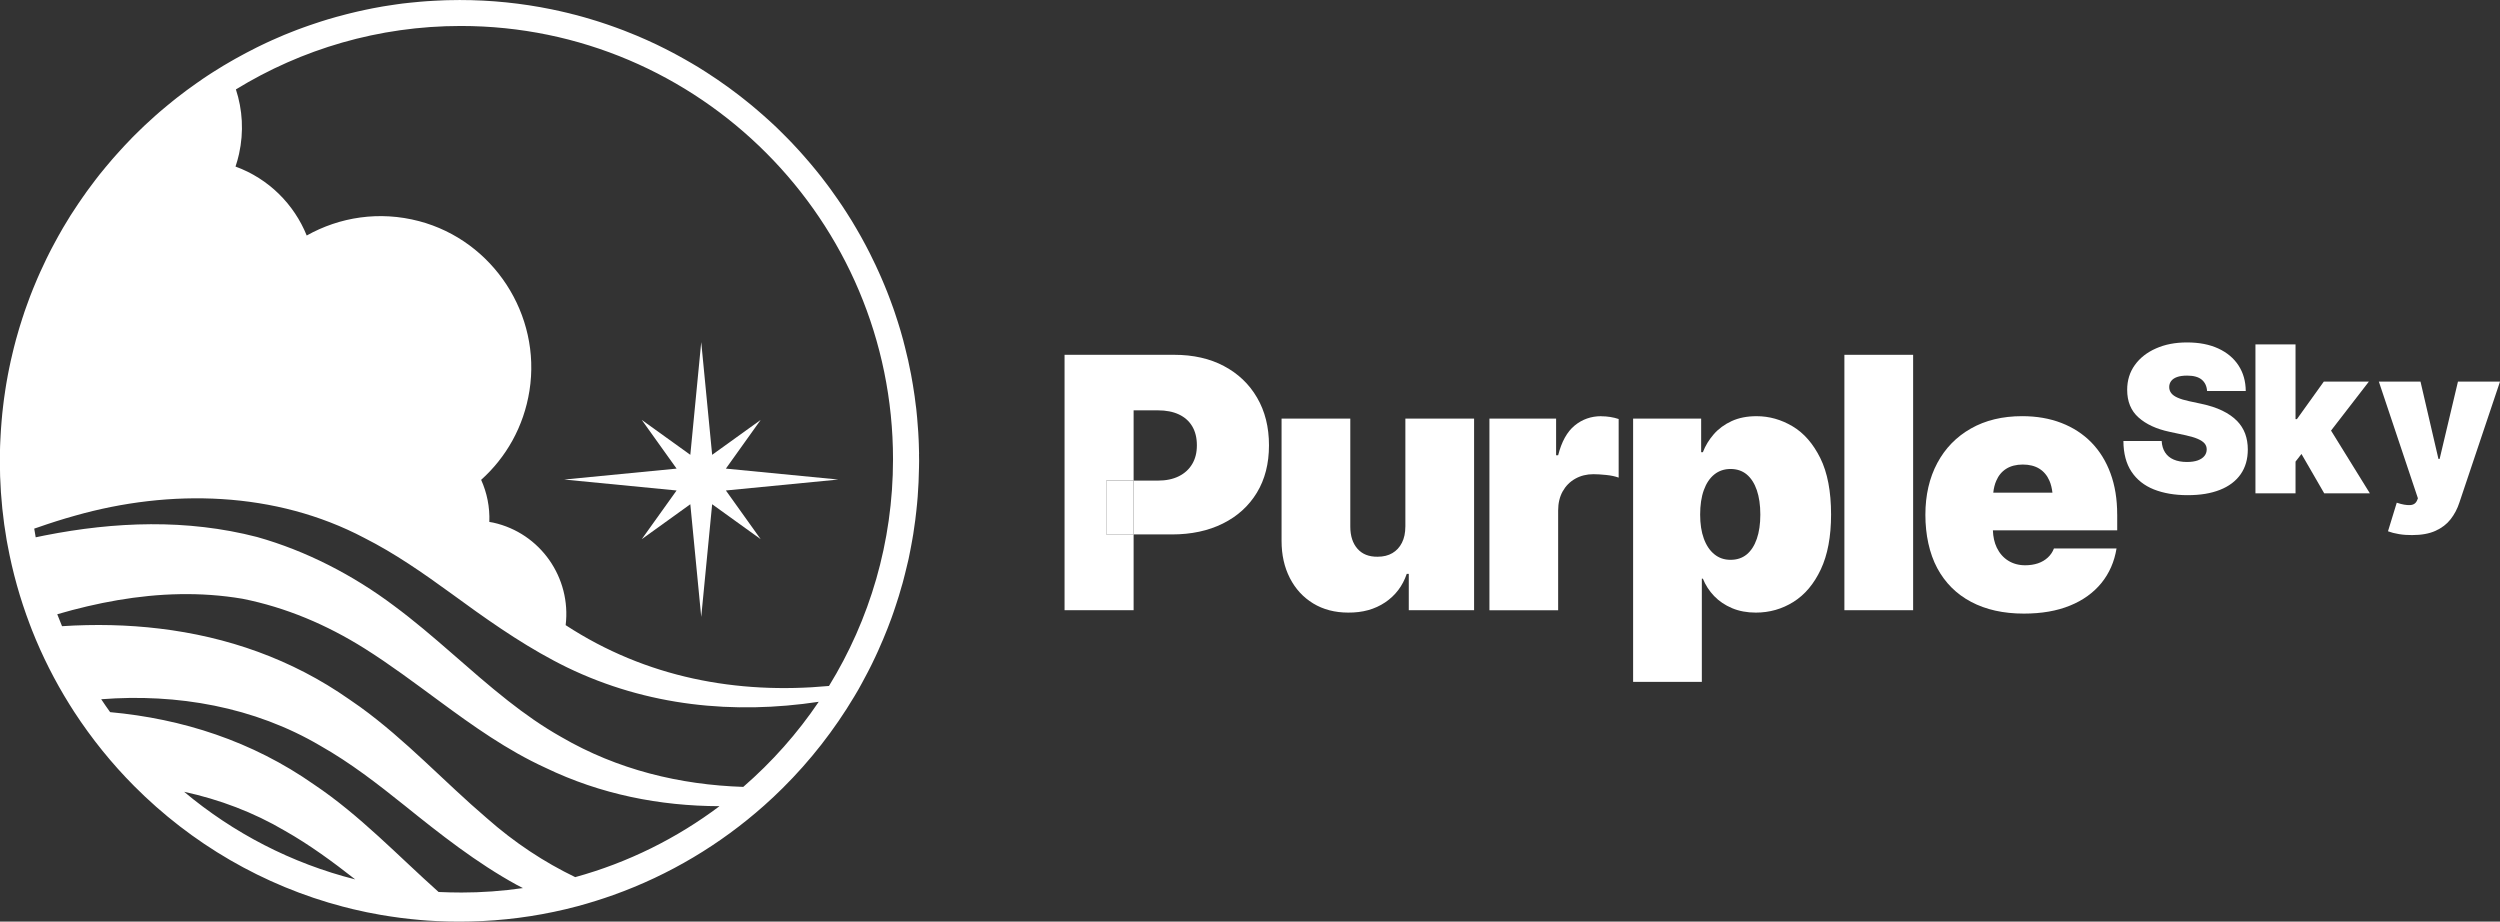
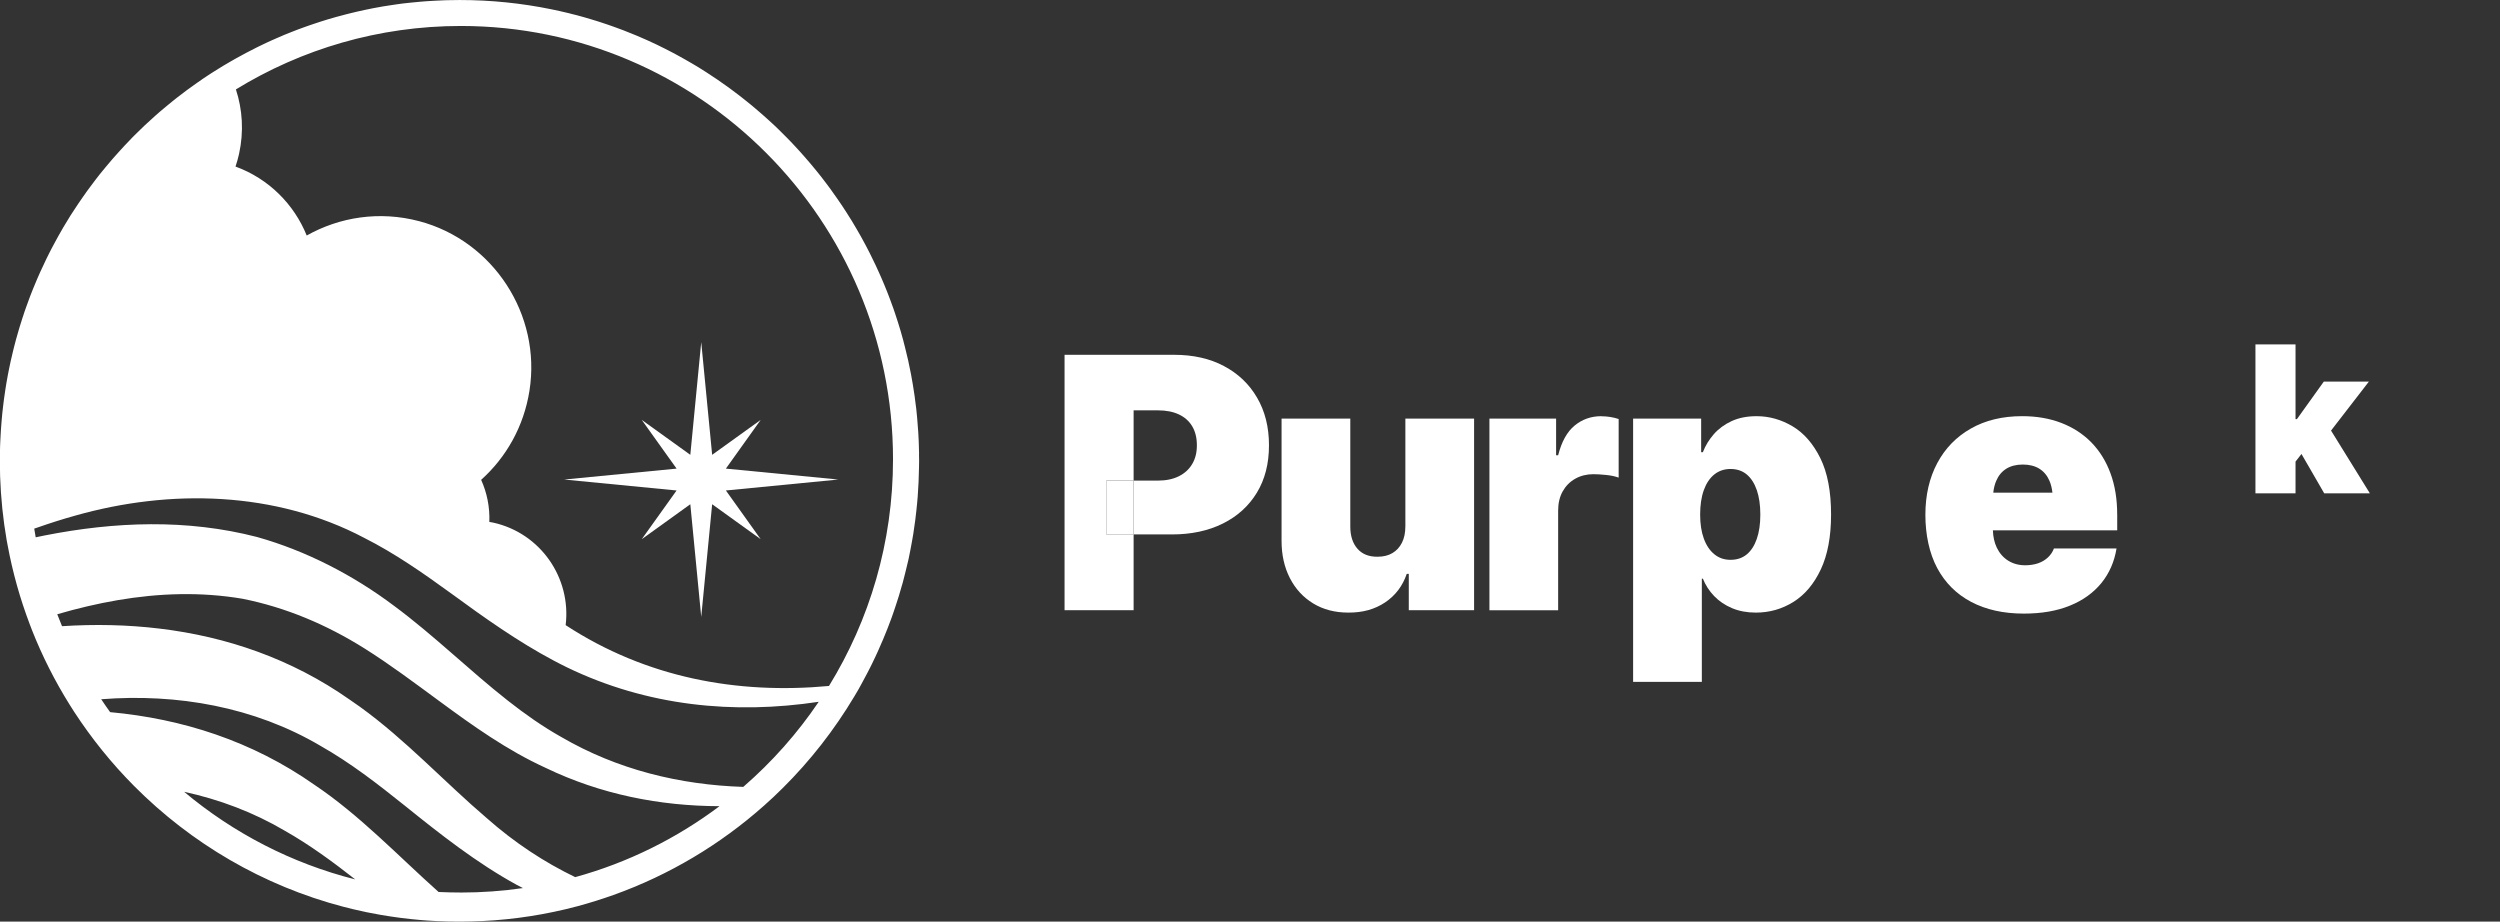
<svg xmlns="http://www.w3.org/2000/svg" width="236" height="87" viewBox="0 0 236 87" fill="none">
  <rect x="0" y="0" width="236" height="87" fill="#333333" stroke="none" />
  <g clip-path="url(#clip0_4323_17864)">
    <path d="M79.131 45.268L68.523 44.237L71.808 39.639L67.227 42.935L66.196 32.297L65.166 42.935L60.582 39.639L63.87 44.237L53.26 45.268L63.87 46.301L60.582 50.899L65.166 47.6L66.196 58.236L67.227 47.6L71.808 50.899L68.523 46.301L79.131 45.268Z" fill="white" />
    <path d="M86.761 42.866C86.757 42.557 86.747 42.246 86.737 41.943C86.733 41.818 86.728 41.694 86.723 41.569C86.709 41.316 86.695 41.058 86.683 40.804C86.663 40.565 86.647 40.318 86.628 40.079C86.613 39.866 86.597 39.653 86.578 39.443C86.554 39.189 86.532 38.941 86.504 38.689C86.504 38.67 86.499 38.656 86.499 38.639C86.489 38.589 86.484 38.534 86.48 38.481C86.465 38.398 86.456 38.316 86.446 38.232C86.415 37.95 86.377 37.675 86.341 37.398C86.291 37.041 86.236 36.687 86.177 36.335C86.122 35.993 86.062 35.656 85.998 35.319C85.993 35.304 85.993 35.288 85.988 35.273C85.919 34.922 85.85 34.572 85.771 34.221C85.757 34.151 85.743 34.087 85.731 34.022C85.726 33.998 85.721 33.972 85.712 33.948C85.692 33.855 85.671 33.764 85.647 33.675C85.592 33.426 85.532 33.178 85.468 32.931C85.449 32.857 85.432 32.778 85.413 32.704C85.389 32.611 85.368 32.515 85.339 32.422C85.33 32.371 85.315 32.324 85.303 32.278C85.294 32.237 85.28 32.19 85.272 32.149C85.244 32.044 85.213 31.941 85.184 31.836C85.129 31.632 85.074 31.434 85.015 31.235C84.991 31.156 84.969 31.077 84.946 31.006C84.881 30.788 84.817 30.577 84.748 30.364C84.688 30.166 84.624 29.972 84.554 29.773C84.519 29.659 84.48 29.546 84.445 29.441C84.409 29.331 84.371 29.218 84.33 29.108C84.242 28.855 84.151 28.601 84.053 28.348C84.003 28.219 83.955 28.085 83.905 27.956C83.855 27.822 83.808 27.692 83.753 27.563C83.659 27.329 83.569 27.097 83.471 26.867C83.466 26.857 83.462 26.848 83.457 26.838C83.416 26.738 83.368 26.63 83.328 26.53C83.309 26.489 83.292 26.446 83.273 26.405C83.268 26.381 83.259 26.36 83.244 26.336C83.199 26.231 83.151 26.123 83.106 26.018C83.046 25.884 82.987 25.755 82.927 25.621C82.829 25.403 82.729 25.188 82.629 24.97C82.624 24.956 82.619 24.941 82.61 24.934C82.467 24.63 82.319 24.324 82.168 24.025C82.159 24.006 82.149 23.989 82.14 23.97C82.135 23.956 82.125 23.941 82.121 23.929C82.037 23.764 81.956 23.602 81.868 23.439C81.822 23.35 81.779 23.269 81.734 23.181C81.634 22.982 81.522 22.784 81.412 22.585C81.362 22.487 81.312 22.391 81.254 22.298C80.983 21.812 80.701 21.339 80.417 20.863C80.372 20.784 80.319 20.705 80.269 20.628C80.171 20.475 80.076 20.32 79.978 20.166V20.162C79.878 20.009 79.78 19.858 79.68 19.705C79.656 19.669 79.634 19.631 79.611 19.595C79.582 19.554 79.556 19.511 79.527 19.47C79.374 19.241 79.219 19.013 79.062 18.786C78.845 18.477 78.63 18.166 78.408 17.863C78.303 17.724 78.201 17.585 78.1 17.447C77.967 17.267 77.833 17.095 77.699 16.92C77.635 16.832 77.566 16.745 77.501 16.662C77.363 16.487 77.225 16.315 77.086 16.145C77.072 16.131 77.058 16.112 77.05 16.1C76.886 15.896 76.724 15.703 76.561 15.509C76.382 15.296 76.206 15.088 76.022 14.882C75.884 14.724 75.745 14.564 75.602 14.406C75.562 14.361 75.519 14.313 75.478 14.267C75.442 14.226 75.399 14.184 75.364 14.143C75.216 13.98 75.068 13.825 74.917 13.662C74.877 13.621 74.834 13.573 74.798 13.533C74.645 13.375 74.5 13.224 74.347 13.066C74.154 12.873 73.961 12.679 73.767 12.485C73.603 12.32 73.431 12.157 73.266 11.992C73.156 11.892 73.049 11.789 72.939 11.688C72.82 11.578 72.696 11.461 72.572 11.351C72.41 11.203 72.25 11.059 72.083 10.913C72.069 10.899 72.049 10.885 72.037 10.873C71.859 10.71 71.675 10.555 71.489 10.397C71.324 10.248 71.152 10.105 70.983 9.968C70.964 9.954 70.952 9.94 70.933 9.928C70.918 9.918 70.904 9.904 70.892 9.894C70.689 9.729 70.487 9.562 70.279 9.401C70.234 9.361 70.181 9.322 70.136 9.287C69.983 9.167 69.828 9.047 69.671 8.925C69.38 8.698 69.081 8.478 68.783 8.26C68.709 8.21 68.64 8.155 68.566 8.107C68.275 7.894 67.986 7.691 67.69 7.492C67.363 7.27 67.032 7.055 66.7 6.837C66.66 6.808 66.617 6.787 66.576 6.758C66.354 6.615 66.135 6.476 65.908 6.337C65.705 6.213 65.493 6.088 65.288 5.969C65.214 5.928 65.144 5.885 65.07 5.844C64.932 5.761 64.789 5.682 64.646 5.6C64.512 5.521 64.374 5.447 64.235 5.371C64.181 5.337 64.126 5.306 64.066 5.277C63.968 5.227 63.877 5.177 63.785 5.124C63.691 5.079 63.596 5.024 63.498 4.971C63.369 4.902 63.24 4.837 63.107 4.768C63.002 4.713 62.895 4.658 62.789 4.605C62.546 4.481 62.3 4.361 62.052 4.241C62.038 4.232 62.019 4.227 62.007 4.218C61.74 4.088 61.468 3.964 61.191 3.84C61.136 3.816 61.081 3.789 61.026 3.765C60.728 3.631 60.427 3.502 60.124 3.373C59.762 3.22 59.392 3.074 59.025 2.931C58.97 2.907 58.919 2.89 58.862 2.866C58.633 2.777 58.402 2.691 58.168 2.608C58.011 2.548 57.86 2.493 57.703 2.442C57.55 2.387 57.395 2.337 57.237 2.28C57.209 2.27 57.187 2.261 57.163 2.256C57.001 2.201 56.837 2.146 56.674 2.093C56.565 2.057 56.452 2.019 56.343 1.988L56.302 1.974C56.252 1.959 56.202 1.94 56.149 1.928C56.114 1.914 56.075 1.904 56.035 1.895C55.994 1.88 55.947 1.866 55.906 1.854C55.667 1.78 55.426 1.706 55.188 1.641C55.178 1.636 55.164 1.636 55.154 1.632C55.085 1.612 55.011 1.591 54.942 1.572C54.804 1.536 54.67 1.498 54.536 1.462C54.536 1.462 54.533 1.46 54.527 1.457C54.393 1.423 54.26 1.388 54.126 1.356H54.121C54.102 1.352 54.081 1.347 54.062 1.342C54.021 1.328 53.978 1.318 53.938 1.309C53.864 1.285 53.785 1.268 53.709 1.249C53.608 1.22 53.501 1.199 53.396 1.175C53.382 1.17 53.365 1.165 53.351 1.165C53.198 1.129 53.052 1.091 52.9 1.06C52.895 1.055 52.885 1.055 52.881 1.055C52.604 0.99 52.327 0.931 52.048 0.876C49.249 0.304 46.357 0.002 43.392 0.002H43.382C43.031 0.002 42.683 0.007 42.332 0.017H42.273C42.134 0.022 41.996 0.022 41.858 0.031C41.757 0.036 41.655 0.041 41.554 0.046C41.519 0.046 41.485 0.05 41.45 0.05C41.321 0.055 41.187 0.06 41.058 0.069C40.82 0.079 40.583 0.093 40.35 0.11H40.345C40.147 0.124 39.949 0.139 39.751 0.156C39.701 0.16 39.646 0.165 39.593 0.17C39.469 0.179 39.345 0.189 39.221 0.206C39.171 0.206 39.123 0.215 39.073 0.22C38.949 0.23 38.83 0.244 38.706 0.256C38.536 0.27 38.364 0.29 38.2 0.311C38.171 0.316 38.14 0.316 38.112 0.321C38.083 0.325 38.052 0.33 38.023 0.33C37.83 0.359 37.637 0.38 37.448 0.409C37.37 0.419 37.296 0.428 37.219 0.443C37.026 0.471 36.828 0.498 36.635 0.531C36.556 0.541 36.477 0.555 36.401 0.567C36.327 0.577 36.253 0.591 36.174 0.603C36.129 0.612 36.081 0.622 36.036 0.627C35.995 0.636 35.947 0.641 35.907 0.651C35.737 0.679 35.566 0.711 35.396 0.744C35.322 0.758 35.248 0.773 35.175 0.785C34.936 0.83 34.695 0.883 34.456 0.933C34.218 0.983 33.977 1.033 33.738 1.091C33.516 1.141 33.297 1.191 33.08 1.249C33.06 1.254 33.044 1.258 33.025 1.263C32.905 1.292 32.786 1.323 32.669 1.352C32.471 1.407 32.273 1.457 32.08 1.51C32.039 1.519 31.996 1.529 31.961 1.541C31.901 1.555 31.841 1.574 31.786 1.586C31.727 1.6 31.667 1.62 31.612 1.636C31.386 1.701 31.161 1.766 30.939 1.83C30.916 1.835 30.899 1.844 30.88 1.849C30.672 1.914 30.465 1.978 30.257 2.043C30.243 2.048 30.228 2.053 30.216 2.057C30.028 2.117 29.844 2.177 29.658 2.242C29.484 2.297 29.312 2.356 29.143 2.416C28.978 2.476 28.811 2.531 28.651 2.591C28.487 2.651 28.324 2.706 28.162 2.77C28.122 2.785 28.079 2.804 28.038 2.816C27.859 2.885 27.683 2.954 27.508 3.024C27.282 3.112 27.053 3.203 26.826 3.297C26.599 3.395 26.38 3.49 26.153 3.588C26.024 3.643 25.895 3.698 25.767 3.758H25.762C25.588 3.832 25.421 3.911 25.247 3.993C25.237 3.997 25.227 4.002 25.218 4.007C25.208 4.012 25.194 4.017 25.184 4.021C25.02 4.1 24.853 4.174 24.693 4.256C24.528 4.335 24.361 4.414 24.201 4.495C24.178 4.505 24.161 4.514 24.137 4.529C23.824 4.682 23.517 4.842 23.211 5.005C22.889 5.174 22.567 5.351 22.245 5.531C22.092 5.615 21.947 5.696 21.803 5.784C21.555 5.923 21.307 6.071 21.061 6.217C20.744 6.406 20.432 6.605 20.117 6.803C20.112 6.808 20.107 6.808 20.102 6.813C20.014 6.868 19.928 6.923 19.845 6.978C19.756 7.033 19.675 7.088 19.592 7.143C19.582 7.148 19.573 7.158 19.563 7.162C19.554 7.167 19.544 7.177 19.535 7.181C19.387 7.28 19.239 7.375 19.098 7.473C19.064 7.497 19.029 7.519 18.998 7.547C18.859 7.636 18.726 7.732 18.587 7.83C17.953 8.272 17.335 8.729 16.726 9.205C16.583 9.315 16.44 9.428 16.302 9.543C16.123 9.686 15.941 9.83 15.767 9.98C15.743 9.999 15.726 10.016 15.703 10.035C15.629 10.09 15.559 10.15 15.486 10.215C15.204 10.444 14.925 10.691 14.648 10.935C14.312 11.229 13.985 11.535 13.658 11.839C13.524 11.963 13.395 12.088 13.267 12.217C13.064 12.406 12.866 12.605 12.668 12.803C12.622 12.853 12.57 12.901 12.52 12.951C12.267 13.21 12.014 13.473 11.766 13.741C11.608 13.906 11.458 14.073 11.31 14.239C11.217 14.337 11.131 14.432 11.043 14.535C11.033 14.55 11.019 14.559 11.009 14.571C10.89 14.7 10.771 14.839 10.654 14.973C10.635 14.992 10.618 15.009 10.604 15.028C10.589 15.047 10.57 15.069 10.554 15.088C10.346 15.322 10.143 15.564 9.945 15.808C9.89 15.868 9.845 15.927 9.797 15.992C9.769 16.028 9.738 16.061 9.709 16.097C9.502 16.341 9.308 16.59 9.115 16.841C9.07 16.901 9.022 16.961 8.977 17.021C8.755 17.308 8.54 17.597 8.328 17.889C8.268 17.968 8.213 18.047 8.153 18.128C8.099 18.207 8.039 18.286 7.989 18.367C7.948 18.422 7.905 18.477 7.865 18.537C7.741 18.707 7.626 18.879 7.509 19.054C7.464 19.114 7.426 19.174 7.385 19.233C7.156 19.571 6.929 19.913 6.712 20.257C6.708 20.262 6.703 20.267 6.703 20.276C6.693 20.291 6.684 20.31 6.669 20.322C6.481 20.621 6.292 20.927 6.113 21.236C6.109 21.245 6.099 21.26 6.094 21.269C6.044 21.353 5.994 21.432 5.946 21.513C5.794 21.767 5.648 22.025 5.505 22.288C5.405 22.473 5.302 22.657 5.202 22.843C5.088 23.056 4.973 23.271 4.856 23.489C4.787 23.618 4.718 23.752 4.653 23.886C4.56 24.061 4.474 24.243 4.386 24.422C4.188 24.834 3.995 25.243 3.806 25.659C3.713 25.867 3.623 26.075 3.529 26.286C3.391 26.599 3.262 26.912 3.133 27.233C3.059 27.417 2.985 27.597 2.916 27.783C2.907 27.807 2.897 27.829 2.888 27.853C2.869 27.898 2.852 27.951 2.833 27.996C2.804 28.061 2.783 28.13 2.759 28.195C2.644 28.494 2.537 28.795 2.432 29.094C2.391 29.214 2.348 29.329 2.308 29.446C2.272 29.565 2.229 29.685 2.193 29.802C2.158 29.9 2.124 29.996 2.093 30.096C2.088 30.111 2.084 30.13 2.079 30.147C2 30.386 1.921 30.632 1.85 30.876C1.826 30.951 1.804 31.029 1.781 31.106C1.68 31.443 1.583 31.785 1.489 32.125V32.135C1.43 32.357 1.37 32.577 1.315 32.8C1.26 33.027 1.201 33.252 1.151 33.479V33.489C1.127 33.582 1.105 33.668 1.086 33.761C1.053 33.895 1.027 34.025 0.993 34.158V34.168C0.943 34.395 0.895 34.62 0.85 34.847C0.817 35.005 0.786 35.161 0.757 35.319C0.743 35.388 0.728 35.462 0.716 35.536V35.546C0.688 35.69 0.666 35.828 0.638 35.972C0.619 36.077 0.602 36.185 0.583 36.29C0.549 36.503 0.514 36.716 0.483 36.926V36.936C0.447 37.166 0.413 37.398 0.382 37.627C0.378 37.663 0.373 37.701 0.368 37.737C0.344 37.936 0.318 38.134 0.294 38.333V38.338C0.265 38.567 0.239 38.804 0.215 39.039V39.043C0.192 39.278 0.17 39.515 0.151 39.749C0.127 39.983 0.11 40.225 0.096 40.464C0.082 40.644 0.072 40.821 0.063 41C0.053 41.18 0.044 41.361 0.034 41.541C0.025 41.72 0.015 41.902 0.01 42.081C0.005 42.261 0.001 42.445 -0.004 42.627C-0.009 42.919 -0.014 43.208 -0.014 43.505C-0.014 43.986 -0.004 44.464 0.01 44.945V44.95C0.079 47 0.287 49.012 0.628 50.983C0.657 51.141 0.683 51.291 0.716 51.449C1.191 54.026 1.895 56.519 2.802 58.913C2.876 59.107 2.95 59.301 3.024 59.494C3.99 61.937 5.173 64.272 6.545 66.475C6.698 66.714 6.848 66.956 7.001 67.195C8.65 69.724 10.551 72.08 12.672 74.211C18.046 79.613 24.826 83.61 32.409 85.598C32.414 85.593 32.414 85.598 32.419 85.598C32.715 85.672 33.003 85.746 33.299 85.821C33.74 85.921 34.182 86.024 34.63 86.117C35.079 86.211 35.523 86.292 35.974 86.371C36.577 86.471 37.186 86.565 37.792 86.644C38.431 86.727 39.08 86.797 39.729 86.852C39.951 86.871 40.166 86.885 40.383 86.902C40.674 86.921 40.963 86.938 41.259 86.952C41.958 86.986 42.664 87.002 43.373 87.002H43.382C43.719 87.002 44.06 86.998 44.396 86.988C47.481 86.919 50.483 86.522 53.374 85.835C53.761 85.742 54.148 85.646 54.534 85.543C55.672 85.235 56.794 84.883 57.896 84.491C63.186 82.603 68.003 79.713 72.123 76.053C72.727 75.517 73.316 74.965 73.887 74.395C76.483 71.819 78.754 68.915 80.641 65.755C80.77 65.532 80.904 65.317 81.033 65.09C81.142 64.896 81.254 64.697 81.359 64.499C81.543 64.166 81.72 63.834 81.894 63.497C81.982 63.331 82.068 63.164 82.152 62.994C82.216 62.87 82.28 62.741 82.34 62.616C82.364 62.571 82.381 62.528 82.404 62.482C82.424 62.446 82.44 62.408 82.455 62.372C82.514 62.253 82.569 62.133 82.629 62.011C82.634 61.997 82.643 61.982 82.648 61.97C82.731 61.8 82.81 61.623 82.886 61.454C83.02 61.157 83.149 60.863 83.273 60.564C83.302 60.514 83.318 60.463 83.342 60.411C83.407 60.258 83.471 60.107 83.531 59.949C83.619 59.75 83.695 59.552 83.774 59.349C83.793 59.298 83.815 59.248 83.834 59.195C83.927 58.961 84.013 58.715 84.106 58.475C84.12 58.435 84.137 58.396 84.151 58.356C84.216 58.176 84.28 57.995 84.344 57.81C84.394 57.652 84.449 57.497 84.502 57.339C84.547 57.205 84.595 57.071 84.635 56.932C84.709 56.71 84.783 56.48 84.853 56.253C84.893 56.124 84.936 55.995 84.967 55.861C85.027 55.667 85.082 55.473 85.136 55.279C85.141 55.26 85.146 55.246 85.151 55.229C85.16 55.21 85.165 55.188 85.17 55.169C85.179 55.141 85.184 55.114 85.194 55.086C85.213 55.011 85.234 54.942 85.253 54.868C85.277 54.779 85.299 54.688 85.323 54.595C85.358 54.456 85.397 54.313 85.432 54.169C85.487 53.956 85.537 53.741 85.59 53.523C85.645 53.306 85.695 53.086 85.747 52.868C85.757 52.818 85.771 52.767 85.781 52.715C85.831 52.476 85.879 52.239 85.924 52C85.952 51.856 85.984 51.712 86.007 51.567C86.048 51.349 86.091 51.129 86.127 50.906C86.146 50.827 86.155 50.748 86.167 50.672C86.181 50.593 86.196 50.514 86.208 50.438C86.208 50.428 86.208 50.414 86.213 50.406C86.222 50.356 86.227 50.301 86.236 50.248C86.287 49.916 86.337 49.584 86.379 49.246C86.384 49.191 86.394 49.136 86.403 49.081C86.413 49.026 86.418 48.966 86.422 48.911C86.451 48.689 86.477 48.464 86.501 48.241C86.52 48.062 86.537 47.88 86.556 47.701C86.561 47.672 86.566 47.646 86.566 47.617C86.566 47.598 86.57 47.584 86.57 47.567C86.594 47.34 86.611 47.11 86.63 46.883C86.699 45.978 86.74 45.065 86.754 44.141C86.759 43.928 86.764 43.715 86.764 43.505C86.764 43.294 86.759 43.079 86.754 42.868L86.761 42.866ZM17.38 74.745C20.708 75.47 23.927 76.675 26.905 78.433C29.257 79.768 31.393 81.338 33.535 83.017C27.508 81.493 22.011 78.627 17.38 74.745ZM43.504 84.254C42.8 84.254 42.099 84.235 41.404 84.204C37.575 80.787 33.96 76.95 29.651 74.063C23.791 69.951 17.196 67.85 10.396 67.226C10.105 66.824 9.826 66.417 9.554 66.008C16.709 65.451 23.996 66.719 30.245 70.403C33.087 72.013 35.604 73.967 38.2 76.044C41.509 78.711 45.005 81.467 48.789 83.536C48.977 83.637 49.17 83.735 49.364 83.835C47.448 84.113 45.491 84.256 43.504 84.256V84.254ZM54.295 82.799C51.373 81.39 48.576 79.553 45.952 77.233C41.97 73.836 38.305 69.843 33.986 66.726C33.655 66.492 33.323 66.255 32.986 66.03C27.513 62.19 21.398 60.102 15.073 59.341C12.033 58.973 8.946 58.913 5.856 59.112C5.698 58.739 5.553 58.363 5.405 57.985C7.287 57.435 9.189 56.983 11.105 56.655C14.999 55.99 18.95 55.856 22.882 56.521C26.993 57.339 30.842 58.973 34.42 61.219C36.828 62.733 39.13 64.465 41.457 66.173C44.647 68.523 47.885 70.831 51.494 72.479C56.698 74.991 62.291 76.089 67.922 76.103C63.894 79.132 59.285 81.431 54.298 82.802L54.295 82.799ZM70.167 74.283C64.178 74.089 58.292 72.663 52.988 69.575C51.196 68.568 49.54 67.396 47.947 66.145C44.291 63.274 40.963 59.973 37.174 57.172C33.344 54.296 28.909 51.997 24.259 50.691C17.628 48.978 10.847 49.241 4.217 50.547C3.935 50.602 3.656 50.662 3.37 50.722C3.324 50.449 3.277 50.177 3.231 49.902C3.346 49.866 3.458 49.823 3.572 49.787C4.732 49.38 5.906 49.007 7.085 48.679C16.068 46.127 26.008 46.361 34.382 50.775C37.296 52.248 39.908 54.076 42.6 56.028C45.661 58.267 48.875 60.561 52.282 62.365C52.697 62.583 53.11 62.798 53.53 63.001C61.112 66.671 69.294 67.456 77.287 66.25C75.275 69.233 72.875 71.931 70.165 74.283H70.167ZM78.255 64.755C69.594 65.559 61.005 63.985 53.398 59.014C53.938 54.554 51.027 50.325 46.56 49.335C46.436 49.306 46.317 49.294 46.193 49.27C46.248 47.871 45.971 46.519 45.42 45.297C47.767 43.191 49.445 40.287 49.982 36.881C51.115 29.702 46.565 22.729 39.562 20.877C35.814 19.889 32.058 20.489 28.954 22.233C27.761 19.279 25.363 16.865 22.233 15.724C22.362 15.336 22.476 14.939 22.565 14.533C23.03 12.432 22.892 10.346 22.269 8.44C28.456 4.646 35.73 2.452 43.504 2.452C65.999 2.452 84.301 20.8 84.301 43.356C84.301 51.196 82.087 58.526 78.255 64.757V64.755Z" fill="white" />
    <path d="M107.013 45.372H104.432V50.453H107.013V45.372Z" fill="white" />
    <path d="M115.542 34.554C114.204 33.848 112.641 33.494 110.854 33.494H100.494V57.603H107.013V50.45H104.431V45.369H107.013V38.736H109.303C110.079 38.736 110.739 38.865 111.288 39.123C111.837 39.381 112.257 39.757 112.548 40.247C112.839 40.738 112.985 41.333 112.985 42.034C112.985 42.735 112.839 43.302 112.548 43.797C112.257 44.293 111.837 44.68 111.288 44.955C110.739 45.23 110.079 45.369 109.303 45.369H107.013V50.45H110.627C112.455 50.45 114.058 50.108 115.435 49.424C116.812 48.74 117.883 47.769 118.647 46.513C119.41 45.257 119.792 43.764 119.792 42.039C119.792 40.314 119.417 38.824 118.67 37.542C117.924 36.257 116.879 35.264 115.54 34.556L115.542 34.554Z" fill="white" />
    <path d="M132.665 49.708C132.665 50.301 132.557 50.811 132.342 51.236C132.128 51.662 131.825 51.988 131.438 52.215C131.052 52.442 130.589 52.555 130.05 52.555C129.231 52.567 128.596 52.315 128.146 51.803C127.695 51.291 127.468 50.593 127.468 49.708V39.515H120.98V51.067C120.98 52.382 121.241 53.55 121.763 54.569C122.286 55.588 123.018 56.387 123.965 56.964C124.913 57.54 126.015 57.829 127.275 57.829C128.62 57.841 129.778 57.521 130.753 56.868C131.727 56.215 132.407 55.318 132.796 54.174H132.989V57.605H139.154V39.515H132.667V49.708H132.665Z" fill="white" />
    <path d="M151.157 39.288C150.2 39.288 149.363 39.583 148.647 40.171C147.931 40.76 147.413 41.695 147.089 42.98H146.896V39.518H140.602V57.608H147.089V48.192C147.089 47.503 147.232 46.9 147.516 46.388C147.802 45.877 148.196 45.477 148.702 45.192C149.208 44.908 149.778 44.764 150.413 44.764C150.747 44.764 151.148 44.788 151.615 44.836C152.083 44.884 152.479 44.967 152.801 45.087V39.554C152.543 39.468 152.274 39.403 151.995 39.36C151.715 39.317 151.434 39.295 151.155 39.295L151.157 39.288Z" fill="white" />
    <path d="M169.217 40.243C168.145 39.606 167.014 39.288 165.819 39.288C164.927 39.288 164.144 39.441 163.471 39.75C162.798 40.059 162.238 40.47 161.784 40.987C161.333 41.504 160.987 42.071 160.751 42.685H160.589V39.513H154.166V64.366H160.653V54.625H160.751C160.999 55.24 161.355 55.787 161.815 56.268C162.278 56.749 162.841 57.13 163.502 57.409C164.163 57.689 164.915 57.83 165.752 57.83C167.043 57.83 168.226 57.493 169.303 56.819C170.379 56.144 171.24 55.122 171.884 53.752C172.528 52.383 172.853 50.656 172.853 48.575C172.853 46.386 172.514 44.609 171.836 43.243C171.159 41.879 170.286 40.877 169.214 40.24L169.217 40.243ZM165.843 50.864C165.623 51.505 165.304 51.996 164.891 52.338C164.476 52.678 163.968 52.847 163.366 52.847C162.765 52.847 162.264 52.673 161.832 52.321C161.403 51.972 161.071 51.477 160.84 50.84C160.608 50.204 160.494 49.448 160.494 48.575C160.494 47.702 160.608 46.91 160.84 46.269C161.071 45.628 161.4 45.133 161.832 44.788C162.262 44.444 162.775 44.271 163.366 44.271C163.958 44.271 164.478 44.444 164.891 44.788C165.304 45.133 165.623 45.628 165.843 46.269C166.062 46.91 166.175 47.68 166.175 48.575C166.175 49.47 166.065 50.223 165.843 50.864Z" fill="white" />
-     <path d="M180.599 33.494H174.111V57.603H180.599V33.494Z" fill="white" />
+     <path d="M180.599 33.494H174.111H180.599V33.494Z" fill="white" />
    <path d="M199.863 48.572C199.863 47.128 199.655 45.836 199.233 44.69C198.813 43.544 198.212 42.575 197.429 41.769C196.642 40.965 195.697 40.353 194.597 39.927C193.492 39.501 192.259 39.286 190.892 39.286C189.031 39.286 187.415 39.678 186.053 40.453C184.686 41.228 183.626 42.314 182.88 43.712C182.133 45.111 181.756 46.74 181.756 48.604C181.756 50.467 182.128 52.228 182.87 53.622C183.617 55.012 184.679 56.079 186.074 56.816C187.47 57.555 189.126 57.924 191.052 57.924C192.722 57.924 194.168 57.675 195.404 57.17C196.637 56.672 197.622 55.955 198.374 55.036C199.121 54.113 199.598 53.024 199.801 51.773H193.893C193.764 52.111 193.571 52.395 193.313 52.632C193.056 52.871 192.748 53.053 192.383 53.178C192.023 53.297 191.624 53.362 191.18 53.362C190.567 53.362 190.03 53.213 189.57 52.924C189.105 52.632 188.751 52.223 188.496 51.697C188.27 51.225 188.15 50.678 188.129 50.063H199.865V48.572H199.863ZM188.165 46.506C188.21 46.089 188.303 45.716 188.441 45.398C188.654 44.896 188.971 44.511 189.391 44.25C189.811 43.987 190.336 43.853 190.956 43.853C191.576 43.853 192.101 43.987 192.521 44.25C192.941 44.513 193.259 44.896 193.473 45.398C193.612 45.716 193.7 46.089 193.75 46.506H188.165Z" fill="white" />
-     <path d="M211.155 39.716C210.8 39.355 210.346 39.039 209.79 38.769C209.234 38.498 208.571 38.281 207.8 38.118L206.653 37.872C206.214 37.778 205.853 37.668 205.577 37.546C205.297 37.424 205.092 37.278 204.966 37.113C204.837 36.946 204.773 36.754 204.773 36.534C204.773 36.326 204.832 36.142 204.952 35.977C205.071 35.814 205.255 35.685 205.507 35.594C205.758 35.503 206.078 35.458 206.467 35.458C207.08 35.458 207.54 35.585 207.846 35.841C208.149 36.096 208.318 36.453 208.349 36.912H212C211.992 35.994 211.766 35.19 211.317 34.501C210.869 33.812 210.232 33.279 209.408 32.898C208.583 32.518 207.605 32.326 206.469 32.326C205.333 32.326 204.379 32.513 203.53 32.889C202.68 33.262 202.012 33.786 201.53 34.456C201.048 35.125 200.805 35.908 200.805 36.8C200.805 37.9 201.16 38.771 201.874 39.407C202.585 40.046 203.558 40.496 204.794 40.761L206.204 41.063C206.724 41.17 207.139 41.29 207.447 41.422C207.755 41.553 207.975 41.699 208.111 41.859C208.247 42.02 208.313 42.206 208.313 42.422C208.313 42.654 208.242 42.859 208.101 43.039C207.96 43.218 207.75 43.357 207.476 43.46C207.199 43.56 206.858 43.611 206.45 43.611C205.961 43.611 205.541 43.534 205.195 43.383C204.847 43.233 204.577 43.01 204.386 42.713C204.195 42.419 204.085 42.056 204.062 41.63H200.449C200.456 42.804 200.709 43.771 201.213 44.527C201.714 45.28 202.418 45.84 203.324 46.201C204.231 46.562 205.293 46.744 206.51 46.744C207.726 46.744 208.712 46.577 209.559 46.244C210.406 45.912 211.057 45.421 211.511 44.778C211.966 44.132 212.193 43.35 212.193 42.424C212.193 41.891 212.109 41.395 211.945 40.943C211.778 40.491 211.518 40.084 211.165 39.721L211.155 39.716Z" fill="white" />
    <path d="M223.715 46.57H219.406L217.259 42.855L216.698 43.575V46.57H212.914V32.514H216.698V39.568H216.827L219.368 36.023H223.622L220.05 40.647L223.715 46.57Z" fill="white" />
-     <path d="M232.031 36.022L230.301 43.323H230.189L228.495 36.022H224.562L228.251 47.04L228.175 47.229C228.056 47.519 227.829 47.669 227.492 47.681C227.156 47.693 226.762 47.624 226.311 47.473L226.254 47.454L225.426 50.153C225.722 50.265 226.066 50.356 226.462 50.42C226.858 50.487 227.271 50.516 227.702 50.511C228.588 50.511 229.325 50.377 229.914 50.109C230.504 49.842 230.978 49.478 231.339 49.016C231.699 48.554 231.973 48.033 232.162 47.454L236.001 36.022H232.031Z" fill="white" />
  </g>
  <defs>
    <clipPath id="clip0_4323_17864">
      <rect width="236" height="87" fill="white" />
    </clipPath>
  </defs>
</svg>